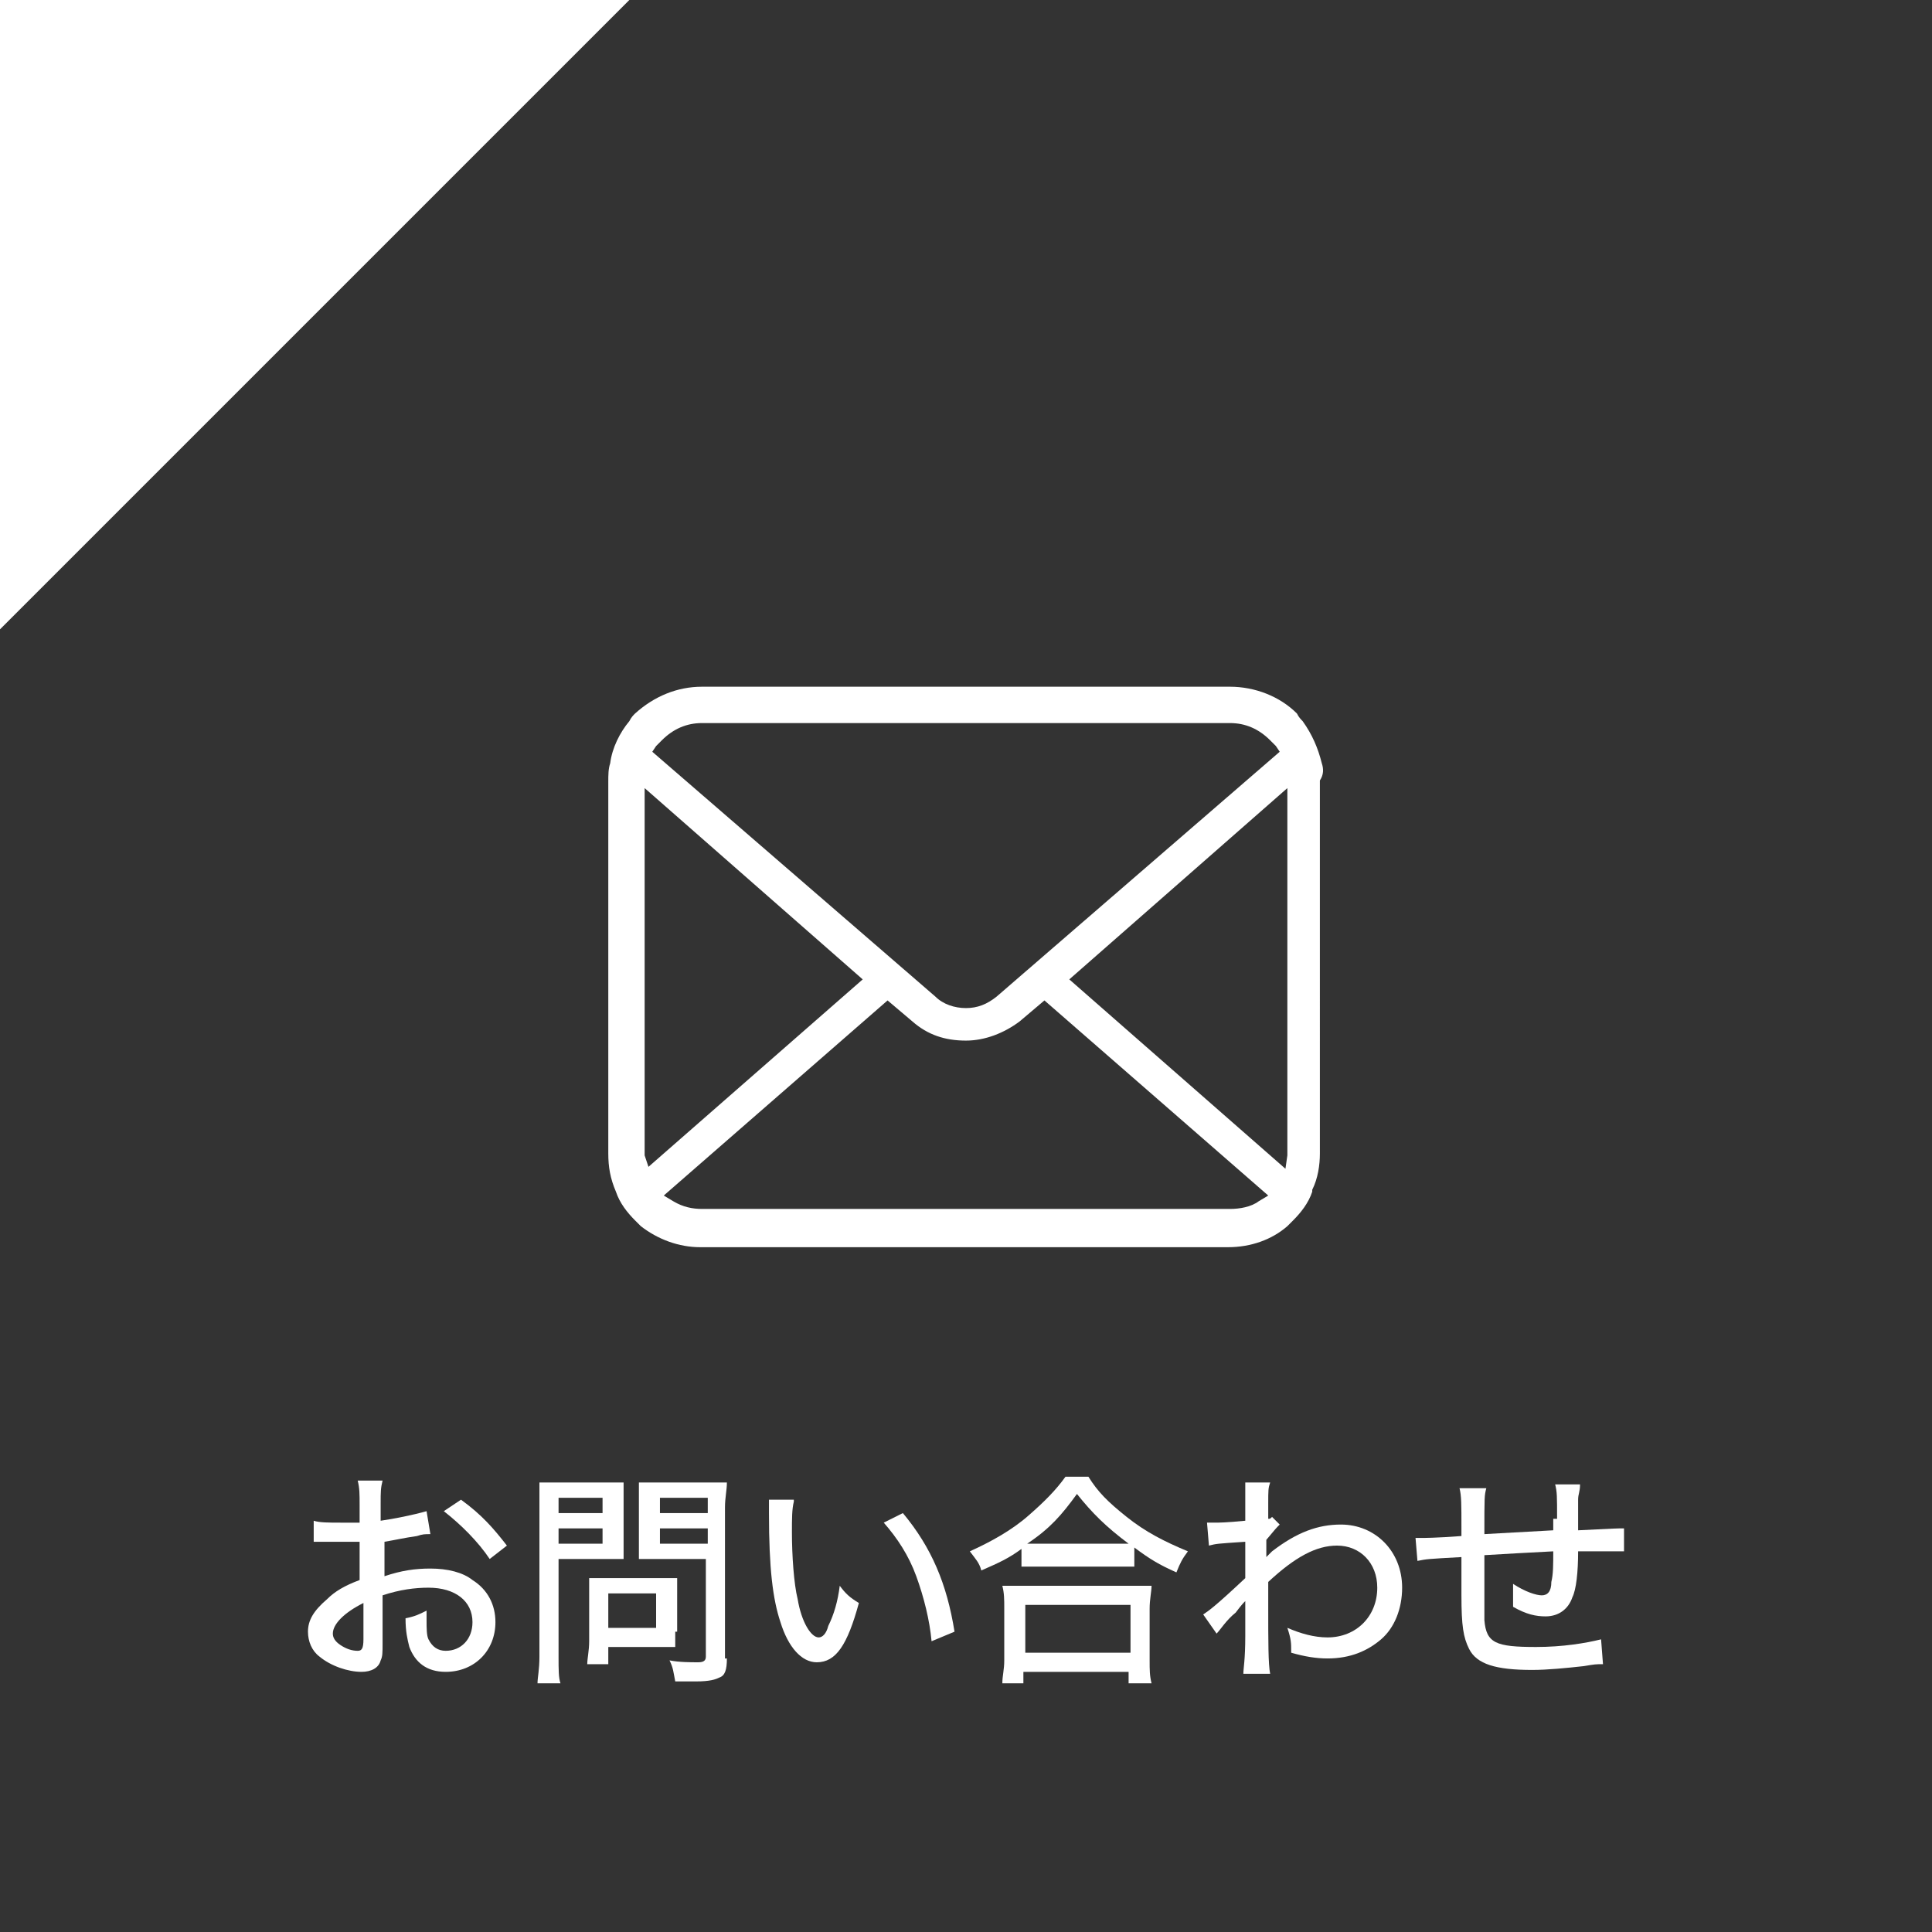
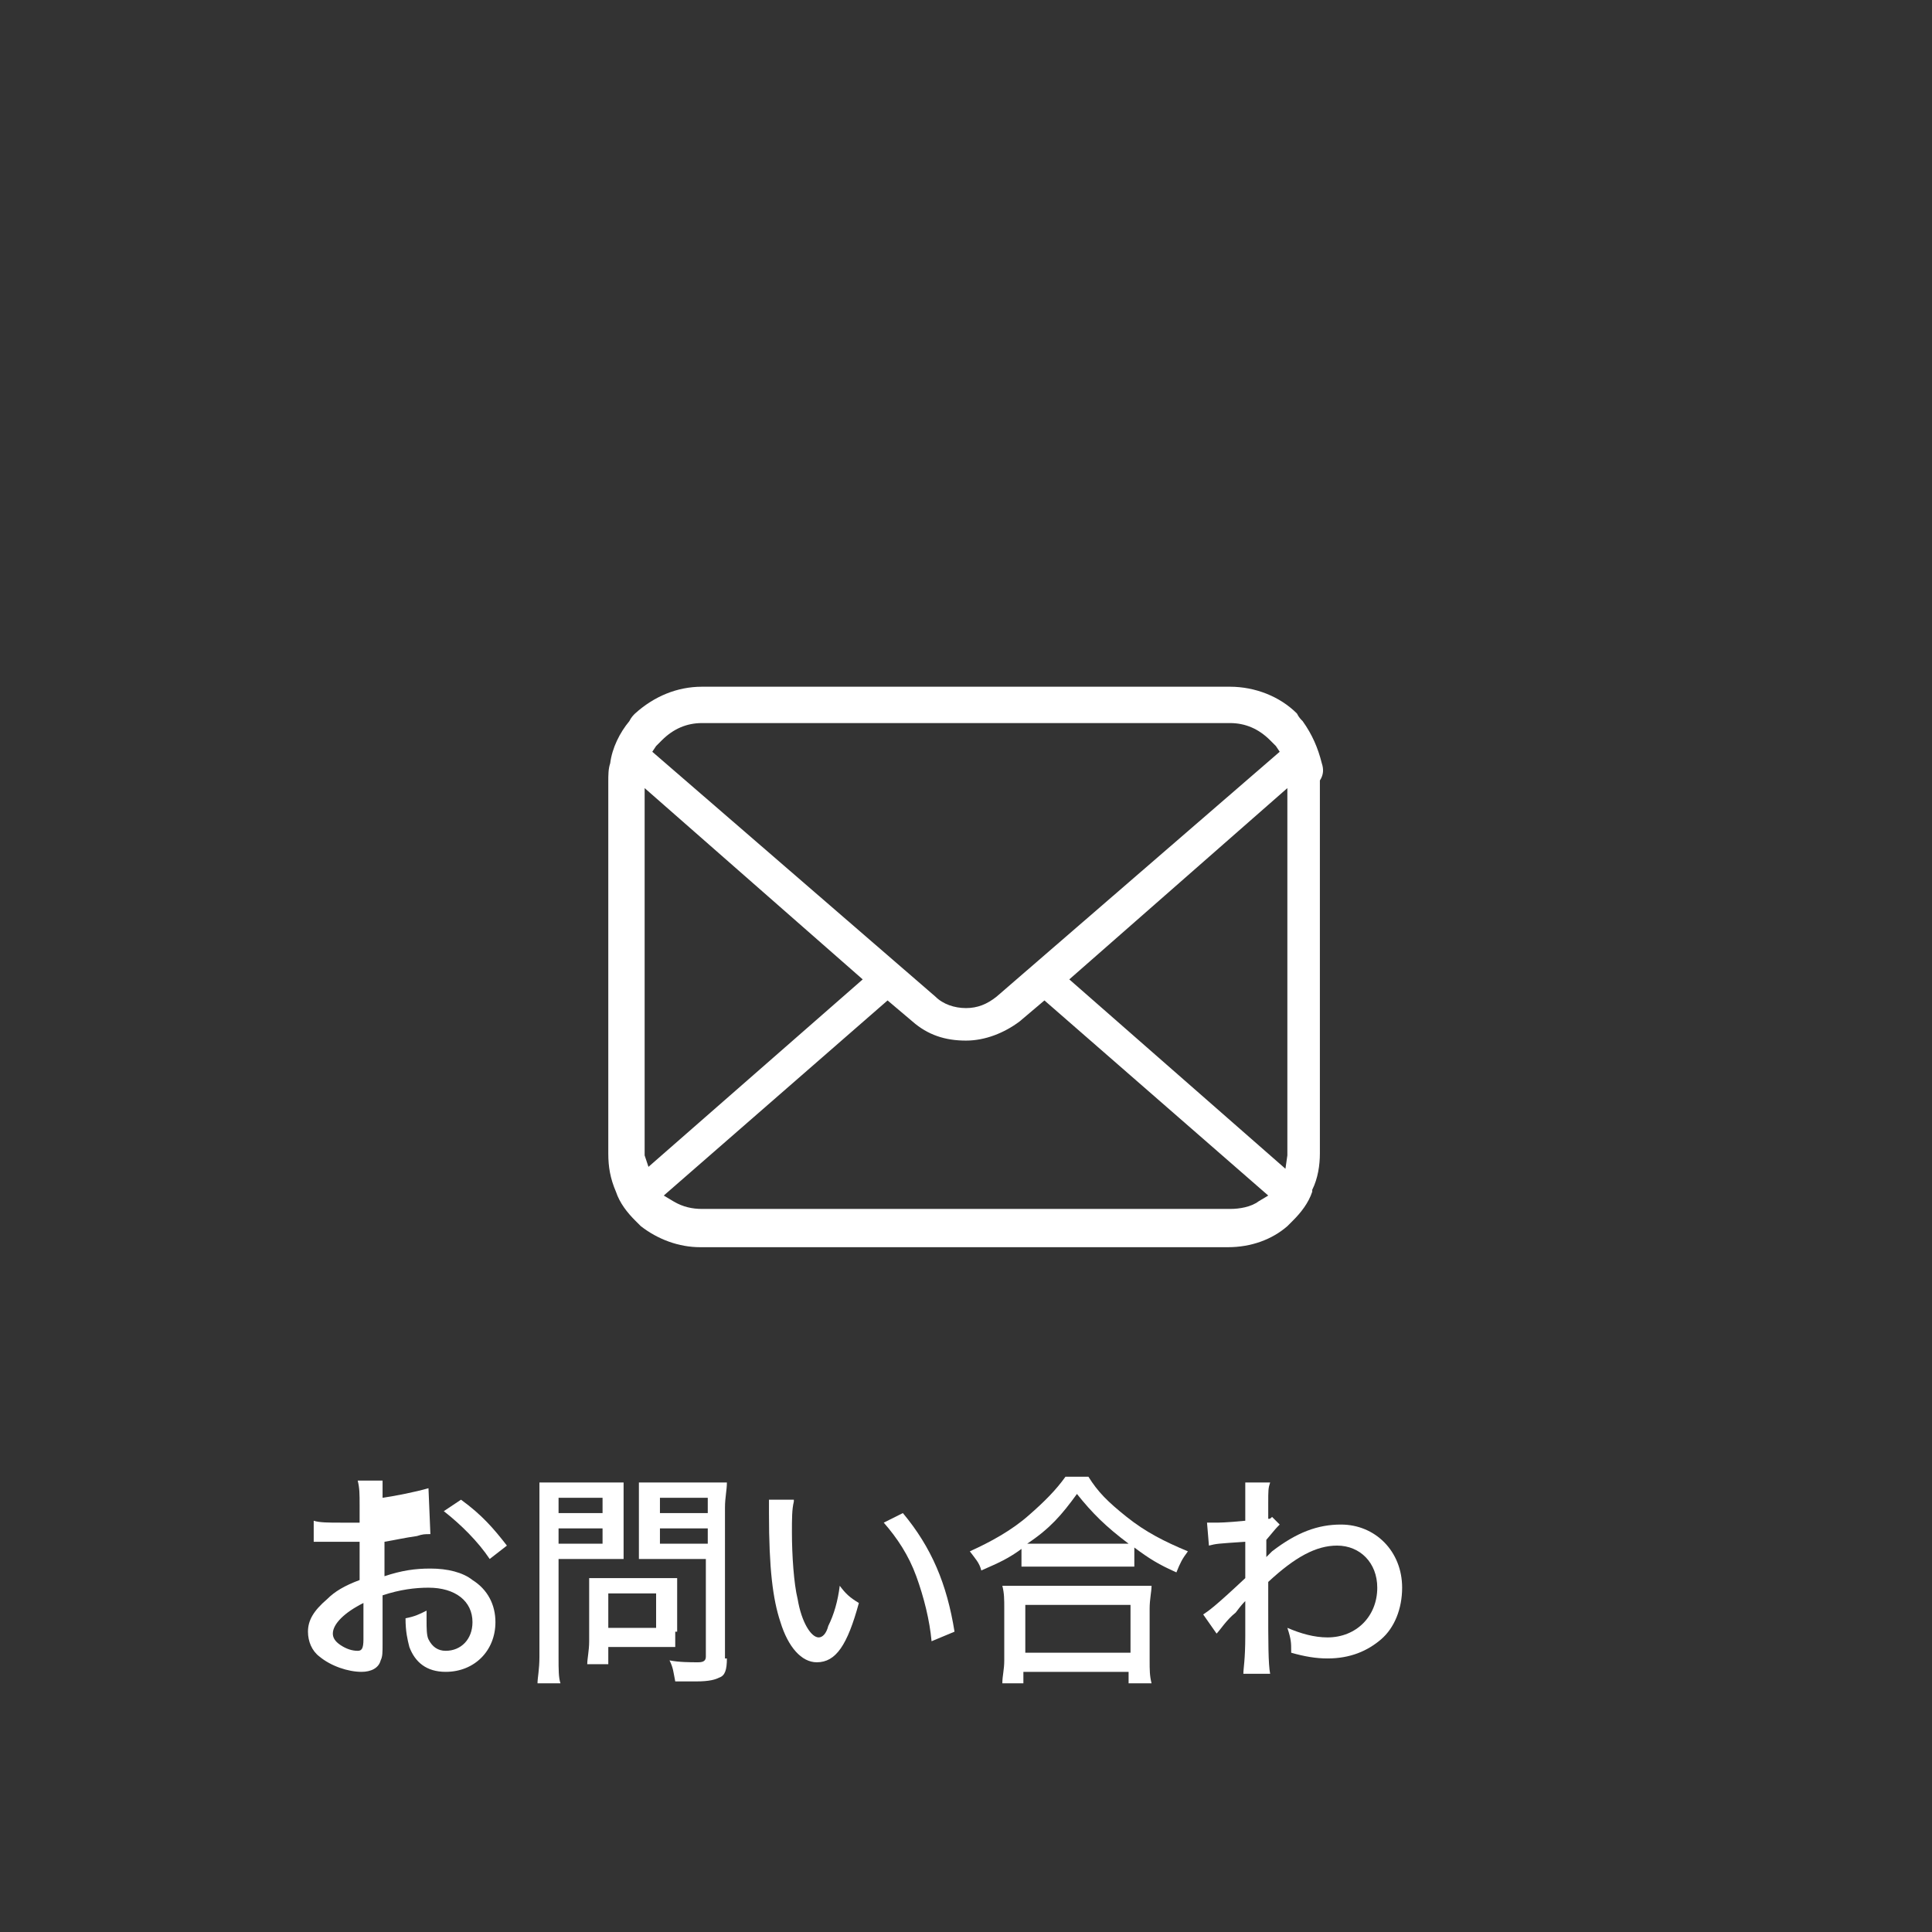
<svg xmlns="http://www.w3.org/2000/svg" version="1.1" id="レイヤー_1" x="0px" y="0px" width="101px" height="101px" viewBox="0 0 101 101" style="enable-background:new 0 0 101 101;" xml:space="preserve">
  <style type="text/css">
	.st0{fill:#333333;}
	.st1{fill:#FFFFFF;}
</style>
  <g>
    <rect y="0" class="st0" width="101" height="101" />
-     <polyline class="st1" points="0,32.9 0,0 32.9,0  " />
  </g>
  <g>
    <g>
      <path class="st1" d="M69.1,39.9c-0.2-0.8-0.5-1.5-1-2.2c-0.1-0.1-0.2-0.2-0.3-0.4c-0.9-0.9-2.2-1.4-3.5-1.4H36.7    c-1.3,0-2.5,0.5-3.5,1.4c-0.1,0.1-0.2,0.2-0.3,0.4c-0.5,0.6-0.9,1.4-1,2.2c-0.1,0.3-0.1,0.6-0.1,1v19.4c0,0.7,0.1,1.3,0.4,2    c0.2,0.6,0.6,1.1,1,1.5c0.1,0.1,0.2,0.2,0.3,0.3c0.9,0.7,2,1.1,3.1,1.1h27.6c1.2,0,2.3-0.4,3.1-1.1c0.1-0.1,0.2-0.2,0.3-0.3    c0.4-0.4,0.8-0.9,1-1.5l0-0.1c0.3-0.6,0.4-1.3,0.4-1.9V40.8C69.2,40.5,69.2,40.2,69.1,39.9z M34.3,39c0.1-0.1,0.2-0.2,0.3-0.3    c0.6-0.6,1.3-0.9,2.1-0.9h27.6c0.8,0,1.5,0.3,2.1,0.9c0.1,0.1,0.2,0.2,0.3,0.3l0.2,0.3L52.1,52.1c-0.5,0.4-1,0.6-1.6,0.6    c-0.6,0-1.2-0.2-1.6-0.6L34.1,39.3L34.3,39z M33.7,60.4c0-0.1,0-0.1,0-0.2v-19l11.4,10L33.9,61L33.7,60.4z M65.8,62.8    c-0.4,0.3-1,0.4-1.5,0.4H36.7c-0.5,0-1-0.1-1.5-0.4l-0.5-0.3l11.7-10.2l1.3,1.1c0.8,0.7,1.7,1,2.8,1c1,0,2-0.4,2.8-1l1.3-1.1    l11.7,10.2L65.8,62.8z M67.3,60.2c0,0.1,0,0.1,0,0.2l-0.1,0.7l-11.3-9.9l11.4-10V60.2z" />
    </g>
  </g>
  <g>
-     <path class="st1" d="M22.5,80.2c-0.3,0-0.4,0-0.7,0.1c-0.7,0.1-1.1,0.2-1.7,0.3v1.8c0.9-0.3,1.6-0.4,2.4-0.4c0.9,0,1.7,0.2,2.2,0.6   c0.8,0.5,1.2,1.3,1.2,2.2c0,1.5-1.1,2.6-2.6,2.6c-1,0-1.6-0.5-1.9-1.3c-0.1-0.4-0.2-0.8-0.2-1.5c0.5-0.1,0.7-0.2,1.1-0.4   c0,0.2,0,0.3,0,0.5c0,0.4,0,0.8,0.1,1c0.2,0.4,0.5,0.6,0.9,0.6c0.8,0,1.4-0.6,1.4-1.5c0-1.1-0.9-1.8-2.3-1.8   c-0.7,0-1.5,0.1-2.4,0.4l0,2.5c0,0.5,0,0.7-0.1,0.9c-0.1,0.4-0.5,0.6-1,0.6c-0.7,0-1.6-0.3-2.2-0.8c-0.4-0.3-0.6-0.8-0.6-1.3   c0-0.6,0.3-1.1,1-1.7c0.4-0.4,0.9-0.7,1.7-1v-2c-0.1,0-0.1,0-0.5,0c-0.2,0-0.4,0-0.7,0c-0.2,0-0.5,0-0.7,0c-0.2,0-0.3,0-0.3,0   c0,0-0.1,0-0.2,0v-1.1c0.3,0.1,0.8,0.1,1.4,0.1c0.2,0,0.3,0,0.5,0c0.3,0,0.3,0,0.5,0v-0.9c0-0.6,0-0.9-0.1-1.3h1.3   c-0.1,0.4-0.1,0.6-0.1,1.2v0.9c0.7-0.1,1.7-0.3,2.4-0.5L22.5,80.2z M19,83.8c-1,0.5-1.6,1.1-1.6,1.6c0,0.2,0.1,0.4,0.4,0.6   c0.3,0.2,0.6,0.3,0.9,0.3c0.2,0,0.3-0.1,0.3-0.6V83.8z M25.6,81.5c-0.6-0.9-1.5-1.8-2.4-2.5l0.9-0.6c1.1,0.8,1.7,1.5,2.4,2.4   L25.6,81.5z" />
+     <path class="st1" d="M22.5,80.2c-0.3,0-0.4,0-0.7,0.1c-0.7,0.1-1.1,0.2-1.7,0.3v1.8c0.9-0.3,1.6-0.4,2.4-0.4c0.9,0,1.7,0.2,2.2,0.6   c0.8,0.5,1.2,1.3,1.2,2.2c0,1.5-1.1,2.6-2.6,2.6c-1,0-1.6-0.5-1.9-1.3c-0.1-0.4-0.2-0.8-0.2-1.5c0.5-0.1,0.7-0.2,1.1-0.4   c0,0.2,0,0.3,0,0.5c0,0.4,0,0.8,0.1,1c0.2,0.4,0.5,0.6,0.9,0.6c0.8,0,1.4-0.6,1.4-1.5c0-1.1-0.9-1.8-2.3-1.8   c-0.7,0-1.5,0.1-2.4,0.4l0,2.5c0,0.5,0,0.7-0.1,0.9c-0.1,0.4-0.5,0.6-1,0.6c-0.7,0-1.6-0.3-2.2-0.8c-0.4-0.3-0.6-0.8-0.6-1.3   c0-0.6,0.3-1.1,1-1.7c0.4-0.4,0.9-0.7,1.7-1v-2c-0.1,0-0.1,0-0.5,0c-0.2,0-0.4,0-0.7,0c-0.2,0-0.5,0-0.7,0c-0.2,0-0.3,0-0.3,0   c0,0-0.1,0-0.2,0v-1.1c0.3,0.1,0.8,0.1,1.4,0.1c0.2,0,0.3,0,0.5,0c0.3,0,0.3,0,0.5,0v-0.9c0-0.6,0-0.9-0.1-1.3h1.3   v0.9c0.7-0.1,1.7-0.3,2.4-0.5L22.5,80.2z M19,83.8c-1,0.5-1.6,1.1-1.6,1.6c0,0.2,0.1,0.4,0.4,0.6   c0.3,0.2,0.6,0.3,0.9,0.3c0.2,0,0.3-0.1,0.3-0.6V83.8z M25.6,81.5c-0.6-0.9-1.5-1.8-2.4-2.5l0.9-0.6c1.1,0.8,1.7,1.5,2.4,2.4   L25.6,81.5z" />
    <path class="st1" d="M29.2,86.6c0,0.7,0,1.1,0.1,1.4h-1.2c0-0.3,0.1-0.7,0.1-1.4v-7.8c0-0.6,0-0.9,0-1.3c0.4,0,0.6,0,1.2,0h2   c0.6,0,0.9,0,1.2,0c0,0.4,0,0.7,0,1.1v1.8c0,0.5,0,0.8,0,1.1c-0.3,0-0.7,0-1.2,0h-2.2V86.6z M29.2,79.1h2.3v-0.8h-2.3V79.1z    M29.2,80.7h2.3v-0.8h-2.3V80.7z M35.3,85.3c0,0.3,0,0.6,0,0.8c-0.3,0-0.5,0-0.8,0h-2.7v0.9h-1.1c0-0.3,0.1-0.7,0.1-1.2v-2.5   c0-0.3,0-0.6,0-0.8c0.3,0,0.5,0,0.9,0h2.8c0.4,0,0.7,0,0.9,0c0,0.2,0,0.5,0,0.8V85.3z M31.8,85.1h2.5v-1.8h-2.5V85.1z M38,86.7   c0,0.6-0.1,0.9-0.4,1c-0.2,0.1-0.5,0.2-1.2,0.2c-0.3,0-0.4,0-1.1,0c-0.1-0.5-0.1-0.7-0.3-1.1c0.5,0.1,1.1,0.1,1.5,0.1   c0.3,0,0.4-0.1,0.4-0.3v-5.1h-2.3c-0.4,0-0.9,0-1.2,0c0-0.3,0-0.6,0-1.1v-1.8c0-0.4,0-0.8,0-1.1c0.4,0,0.6,0,1.2,0h2.1   c0.6,0,0.9,0,1.3,0c0,0.4-0.1,0.8-0.1,1.3V86.7z M34.5,79.1h2.5v-0.8h-2.5V79.1z M34.5,80.7h2.5v-0.8h-2.5V80.7z" />
    <path class="st1" d="M41.5,78.5c-0.1,0.4-0.1,0.9-0.1,1.6c0,1.2,0.1,2.7,0.3,3.5c0.2,1.2,0.7,2,1.1,2c0.2,0,0.4-0.2,0.5-0.6   c0.3-0.6,0.5-1.3,0.6-2.1c0.3,0.4,0.5,0.6,1,0.9c-0.6,2.2-1.2,3.1-2.2,3.1c-0.8,0-1.5-0.8-1.9-2.1c-0.4-1.2-0.6-2.8-0.6-5.7   c0-0.4,0-0.5,0-0.7H41.5z M47.2,79.1c1.5,1.8,2.3,3.7,2.7,6.2l-1.2,0.5c-0.1-1.1-0.4-2.3-0.8-3.4c-0.4-1.1-1-2-1.7-2.8L47.2,79.1z" />
    <path class="st1" d="M53.5,80.9c-0.8,0.6-1.3,0.8-2.2,1.2c-0.1-0.4-0.3-0.6-0.6-1c1.1-0.5,2.2-1.1,3.1-1.9c0.8-0.7,1.4-1.3,1.9-2   h1.2c0.5,0.8,1,1.3,2,2.1c1,0.8,2,1.3,3.2,1.8c-0.3,0.4-0.4,0.6-0.6,1.1c-0.9-0.4-1.4-0.7-2.2-1.3v1c-0.3,0-0.6,0-1.1,0h-3.8   c-0.3,0-0.7,0-1,0V80.9z M52.4,88c0-0.4,0.1-0.7,0.1-1.2v-2.7c0-0.5,0-0.8-0.1-1.2c0.3,0,0.5,0,1,0h5.8c0.5,0,0.7,0,1,0   c0,0.3-0.1,0.7-0.1,1.2v2.7c0,0.5,0,0.8,0.1,1.2h-1.2v-0.6h-5.5V88H52.4z M53.6,86.4h5.5v-2.5h-5.5V86.4z M58.2,80.7   c0.4,0,0.6,0,0.8,0c-1.2-0.9-1.9-1.6-2.7-2.6c-0.8,1.1-1.4,1.8-2.6,2.6c0.3,0,0.4,0,0.8,0H58.2z" />
    <path class="st1" d="M62.9,84.4c0.3-0.2,0.6-0.4,2.2-1.9c0-0.9,0-0.9,0-1.9c-1.5,0.1-1.5,0.1-1.9,0.2l-0.1-1.2c0.2,0,0.3,0,0.4,0   c0.2,0,0.6,0,1.6-0.1c0-0.4,0-1.1,0-1.5c0-0.2,0-0.3,0-0.5h1.3c-0.1,0.3-0.1,0.4-0.1,1.1c0,0.2,0,0.2,0,0.6c0,0.1,0,0.1,0,0.2   c0.1,0,0.1,0,0.2-0.1l0.4,0.4c-0.2,0.2-0.2,0.2-0.7,0.8c0,0.2,0,0.2,0,0.5c0,0.1,0,0.2,0,0.3c0,0,0,0.1,0,0.1   c0.1-0.1,0.2-0.2,0.3-0.3c1.3-1,2.4-1.4,3.6-1.4c1.8,0,3.2,1.4,3.2,3.3c0,1.1-0.4,2.1-1.1,2.7c-0.7,0.6-1.6,1-2.8,1   c-0.6,0-1.2-0.1-1.9-0.3c0-0.1,0-0.1,0-0.1c0-0.4,0-0.6-0.2-1.2c0.7,0.3,1.4,0.5,2.1,0.5c1.5,0,2.6-1.1,2.6-2.6   c0-1.3-0.9-2.2-2.1-2.2c-1.1,0-2.2,0.6-3.6,1.9c0,0.6,0,0.9,0,1.3c0,1.8,0,3,0.1,3.5H65c0-0.3,0.1-0.7,0.1-2v-1.1   c0-0.4,0-0.6,0-0.8c0,0,0,0,0,0.1c-0.1,0.1-0.2,0.2-0.5,0.6c-0.5,0.4-0.8,0.9-1,1.1L62.9,84.4z" />
-     <path class="st1" d="M81.4,79.4c0-1.2,0-1.4-0.1-1.8h1.3c0,0.4-0.1,0.5-0.1,0.8c0,0,0,0.1,0,0.1c0,0.2,0,0.3,0,0.7   c0,0.3,0,0.3,0,0.6v0.2c2-0.1,2-0.1,2.4-0.1l0,1.2c-0.3,0-0.4,0-0.7,0c-0.2,0-1.1,0-1.7,0c0,1.1-0.1,2-0.3,2.4   c-0.2,0.6-0.7,1-1.4,1c-0.5,0-1-0.1-1.7-0.5c0-0.3,0-0.4,0-0.6c0-0.2,0-0.3,0-0.6c0.6,0.4,1.2,0.6,1.5,0.6c0.3,0,0.5-0.2,0.5-0.7   c0.1-0.4,0.1-0.9,0.1-1.6c-1.9,0.1-1.9,0.1-3.6,0.2c0,0.1,0,0.2,0,0.2c0,0.1,0,0.1,0,0.6c0,0.1,0,0.3,0,0.4c0,0.6,0,2,0,2.2   c0.1,1.2,0.6,1.4,2.7,1.4c1.4,0,2.6-0.2,3.4-0.4l0.1,1.3c-0.4,0-0.4,0-1,0.1c-0.9,0.1-1.9,0.2-2.7,0.2c-1.9,0-2.9-0.3-3.3-1.1   c-0.3-0.6-0.4-1.2-0.4-2.8c0-0.7,0-1.5,0-2c-1.8,0.1-1.8,0.1-2.3,0.2l-0.1-1.2c0.1,0,0.3,0,0.3,0c0.1,0,0.8,0,2.1-0.1   c0-0.2,0-0.3,0-0.4c0-1.3,0-1.7-0.1-2.1h1.4c-0.1,0.4-0.1,0.4-0.1,2.4c1.8-0.1,1.8-0.1,3.6-0.2V79.4z" />
  </g>
</svg>